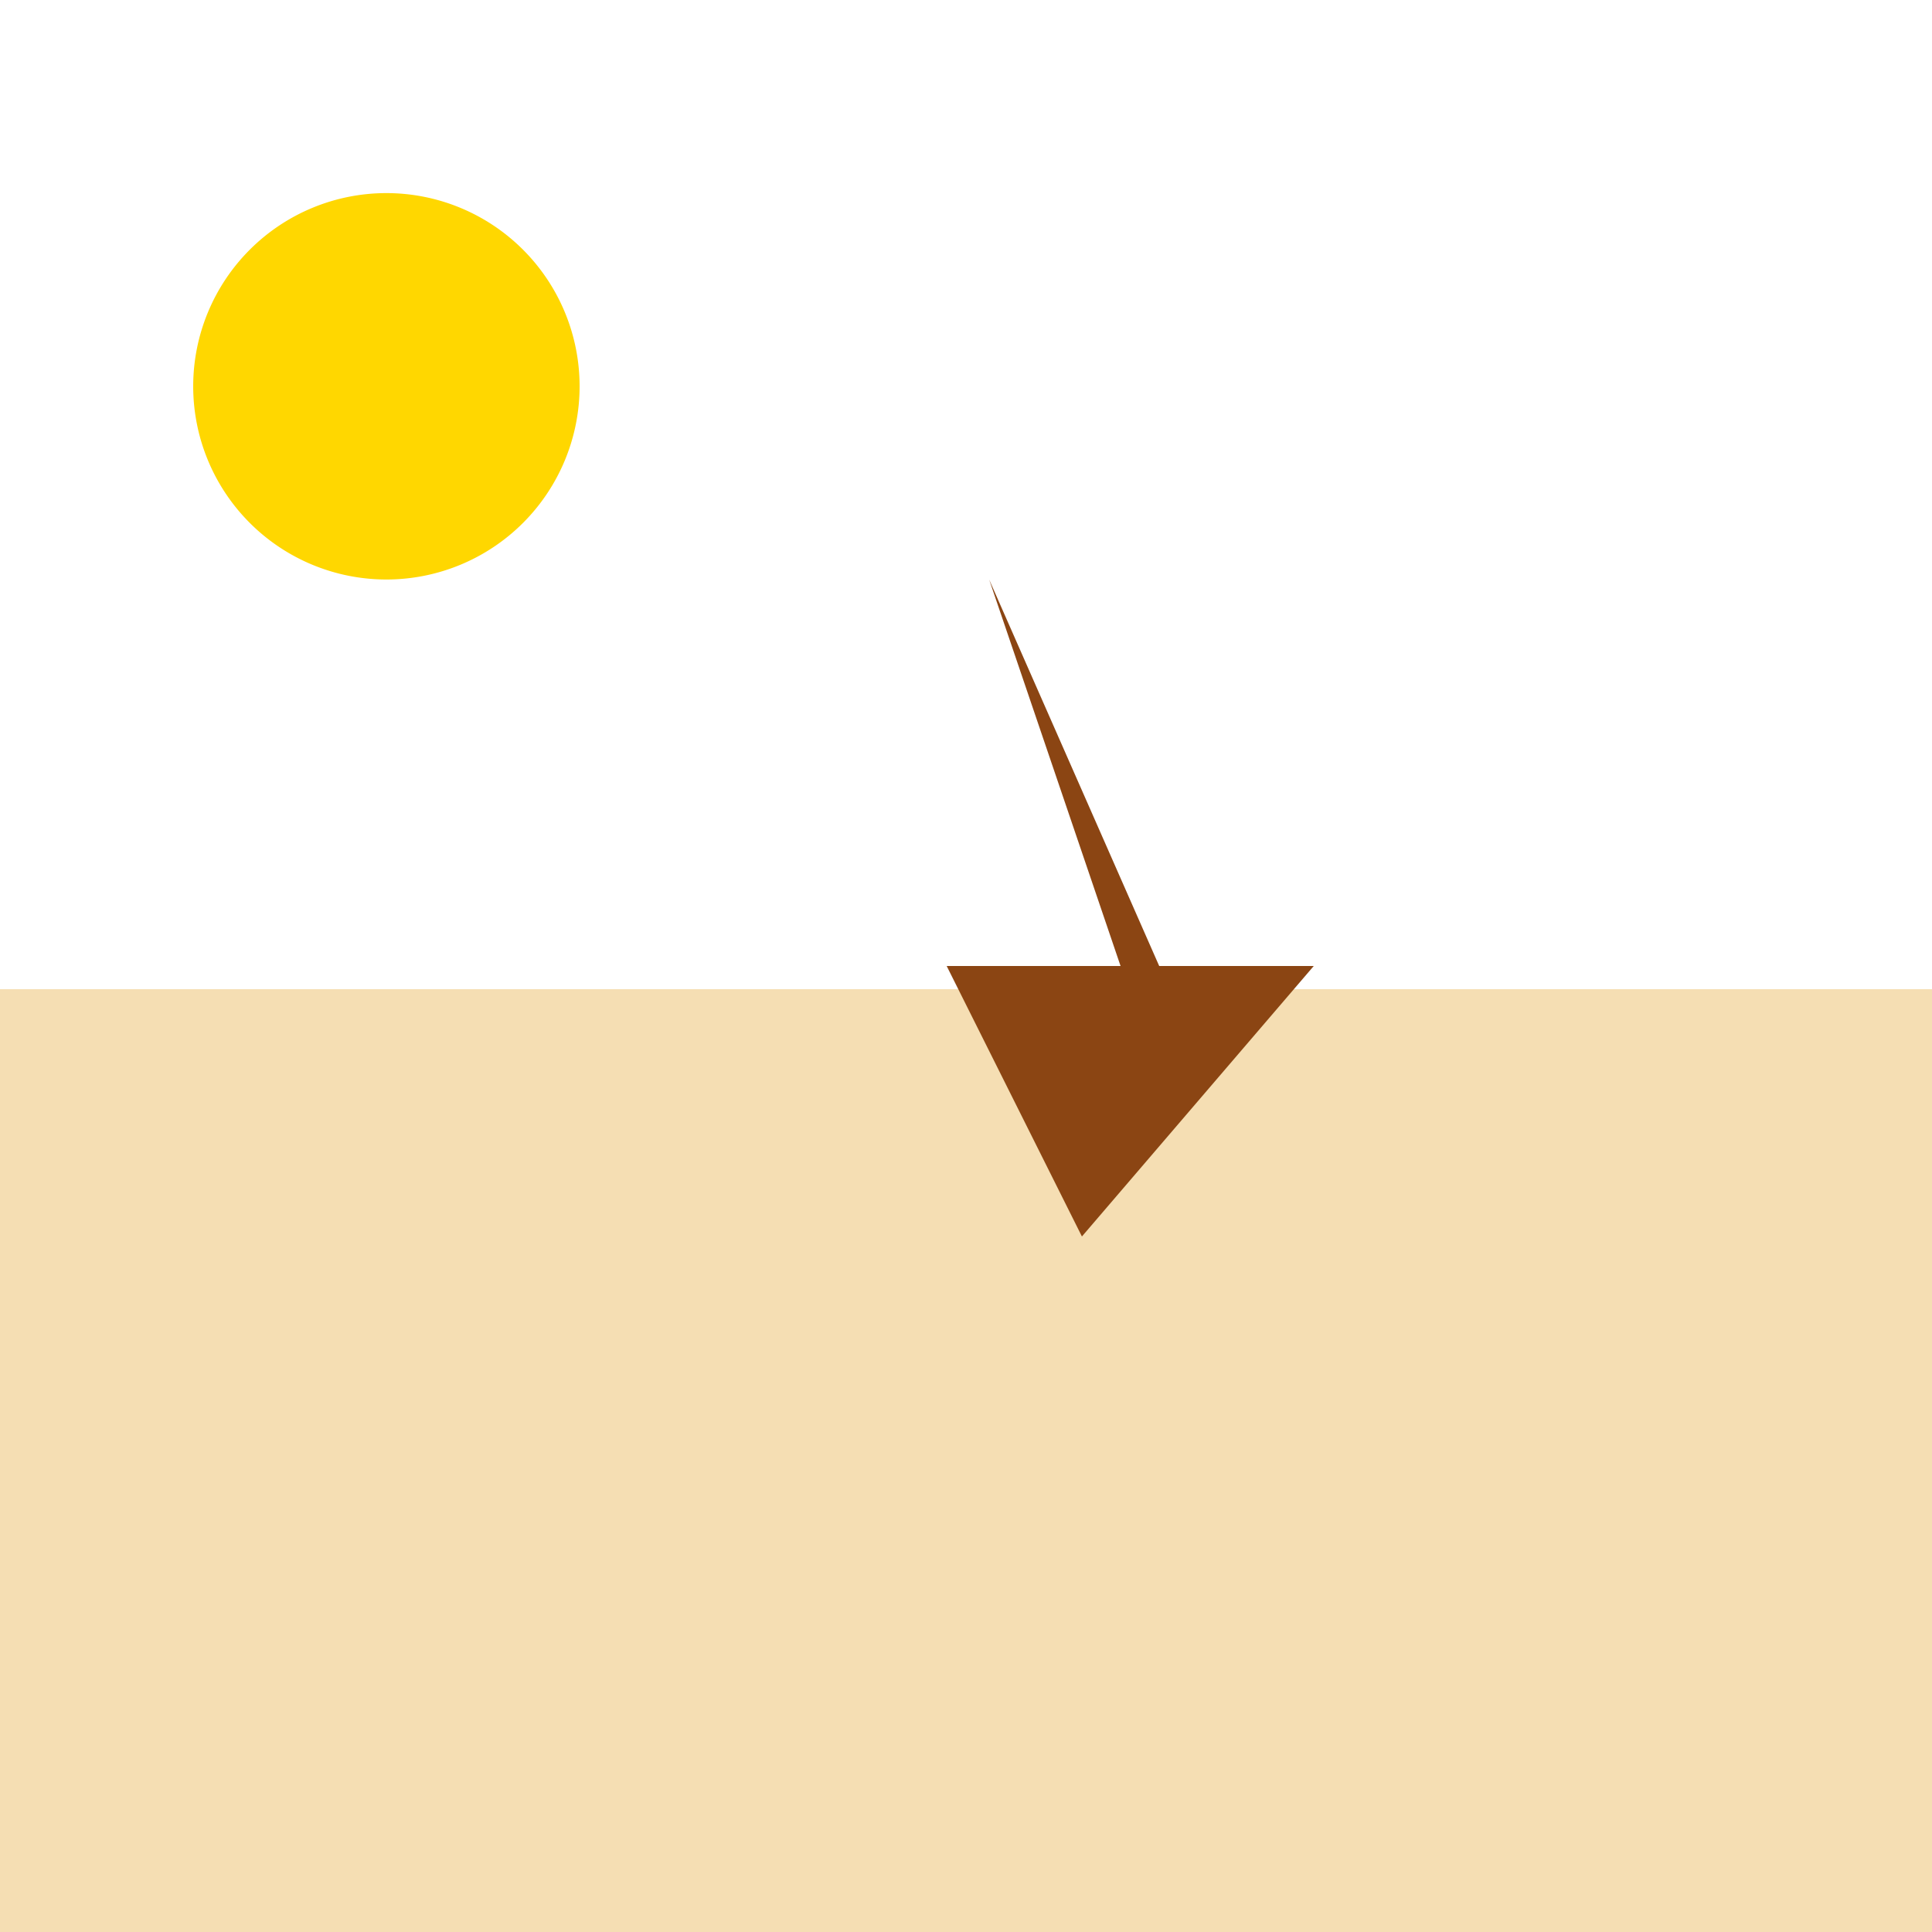
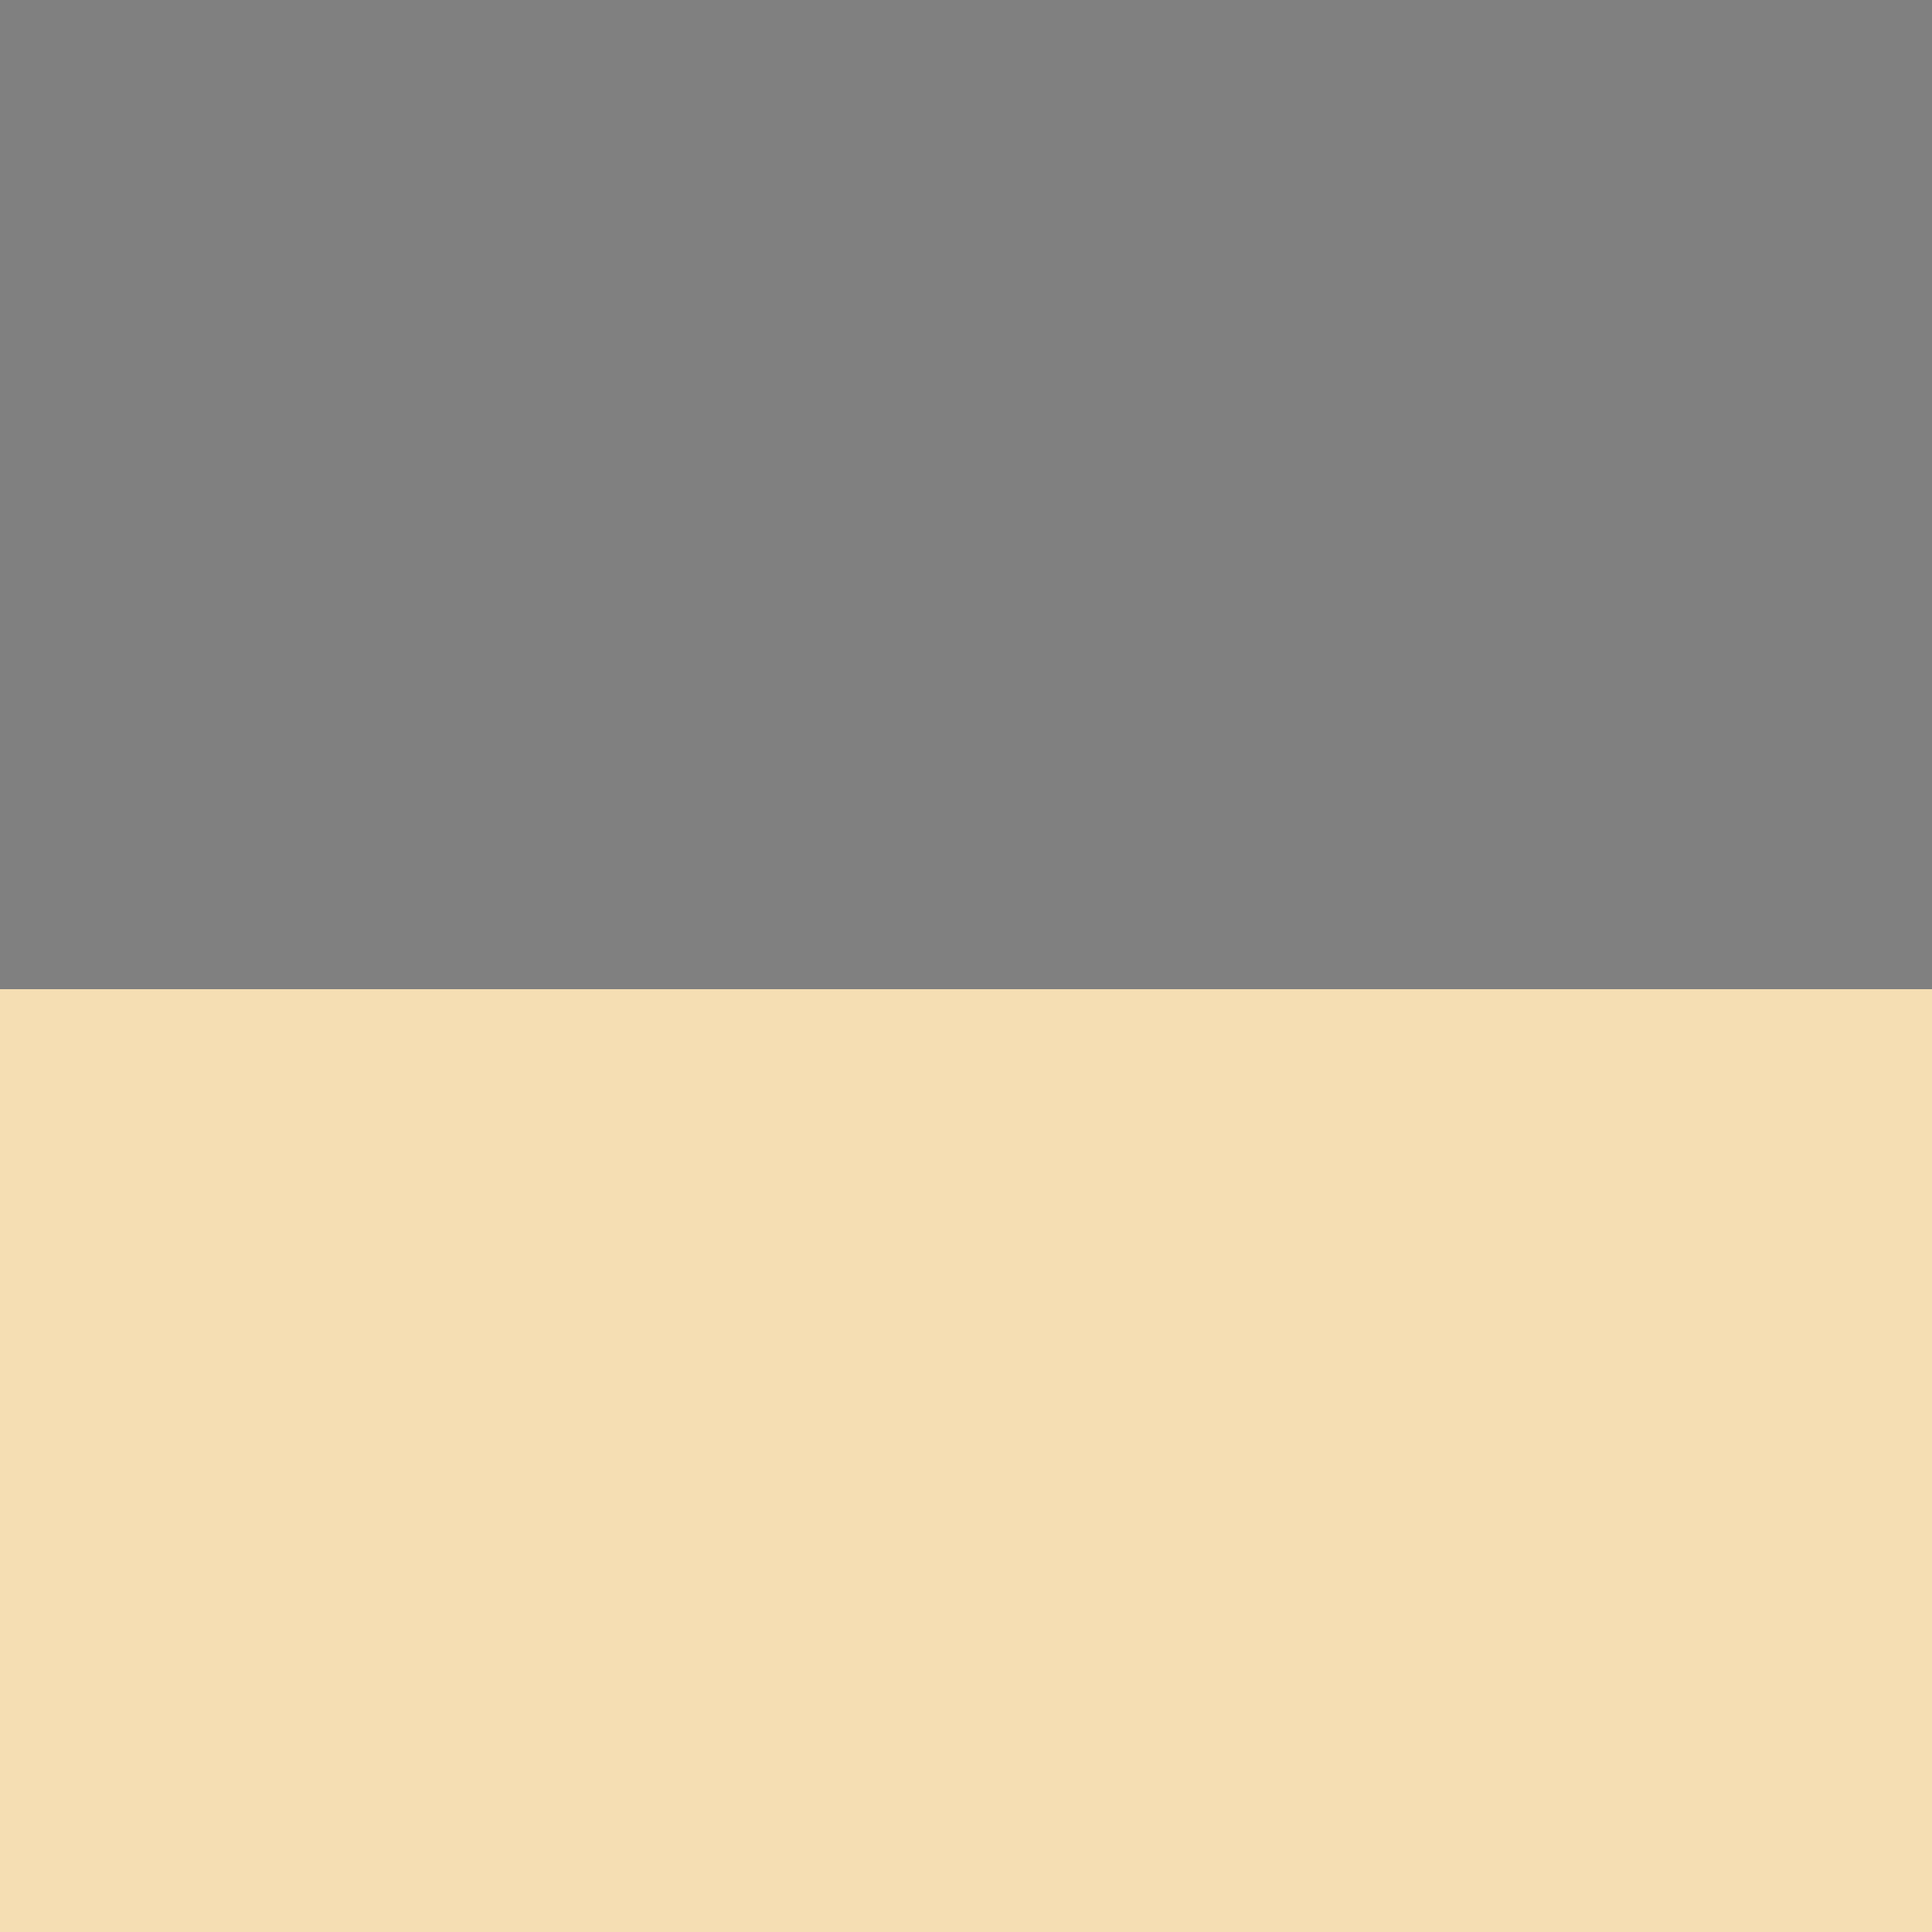
<svg xmlns="http://www.w3.org/2000/svg" width="500" height="500">
  <rect width="100%" height="100%" fill="#808080" stroke="none" />
  <defs />
  <g>
-     <path fill="none" stroke="none" />
-     <rect fill="#FFF" stroke="none" x="0" y="0" width="512" height="512" />
    <rect fill="#F5DEB3" stroke="none" x="0" y="256" width="512" height="256" />
-     <path fill="#8B4513" stroke="none" paint-order="stroke fill markers" d=" M 256 150 L 300 250 L 340 250 L 280 320 L 245 250 L 290 250 Z" />
-     <path fill="#FFD700" stroke="none" paint-order="stroke fill markers" d=" M 150 100 A 50 50 0 1 1 150 99.95" />
-     <path fill="#FFFFFF" stroke="none" paint-order="stroke fill markers" d=" M 400 150 L 430 150 L 430 180 L 450 180 L 450 210 L 430 210 L 430 240 L 400 240 Z" />
  </g>
</svg>